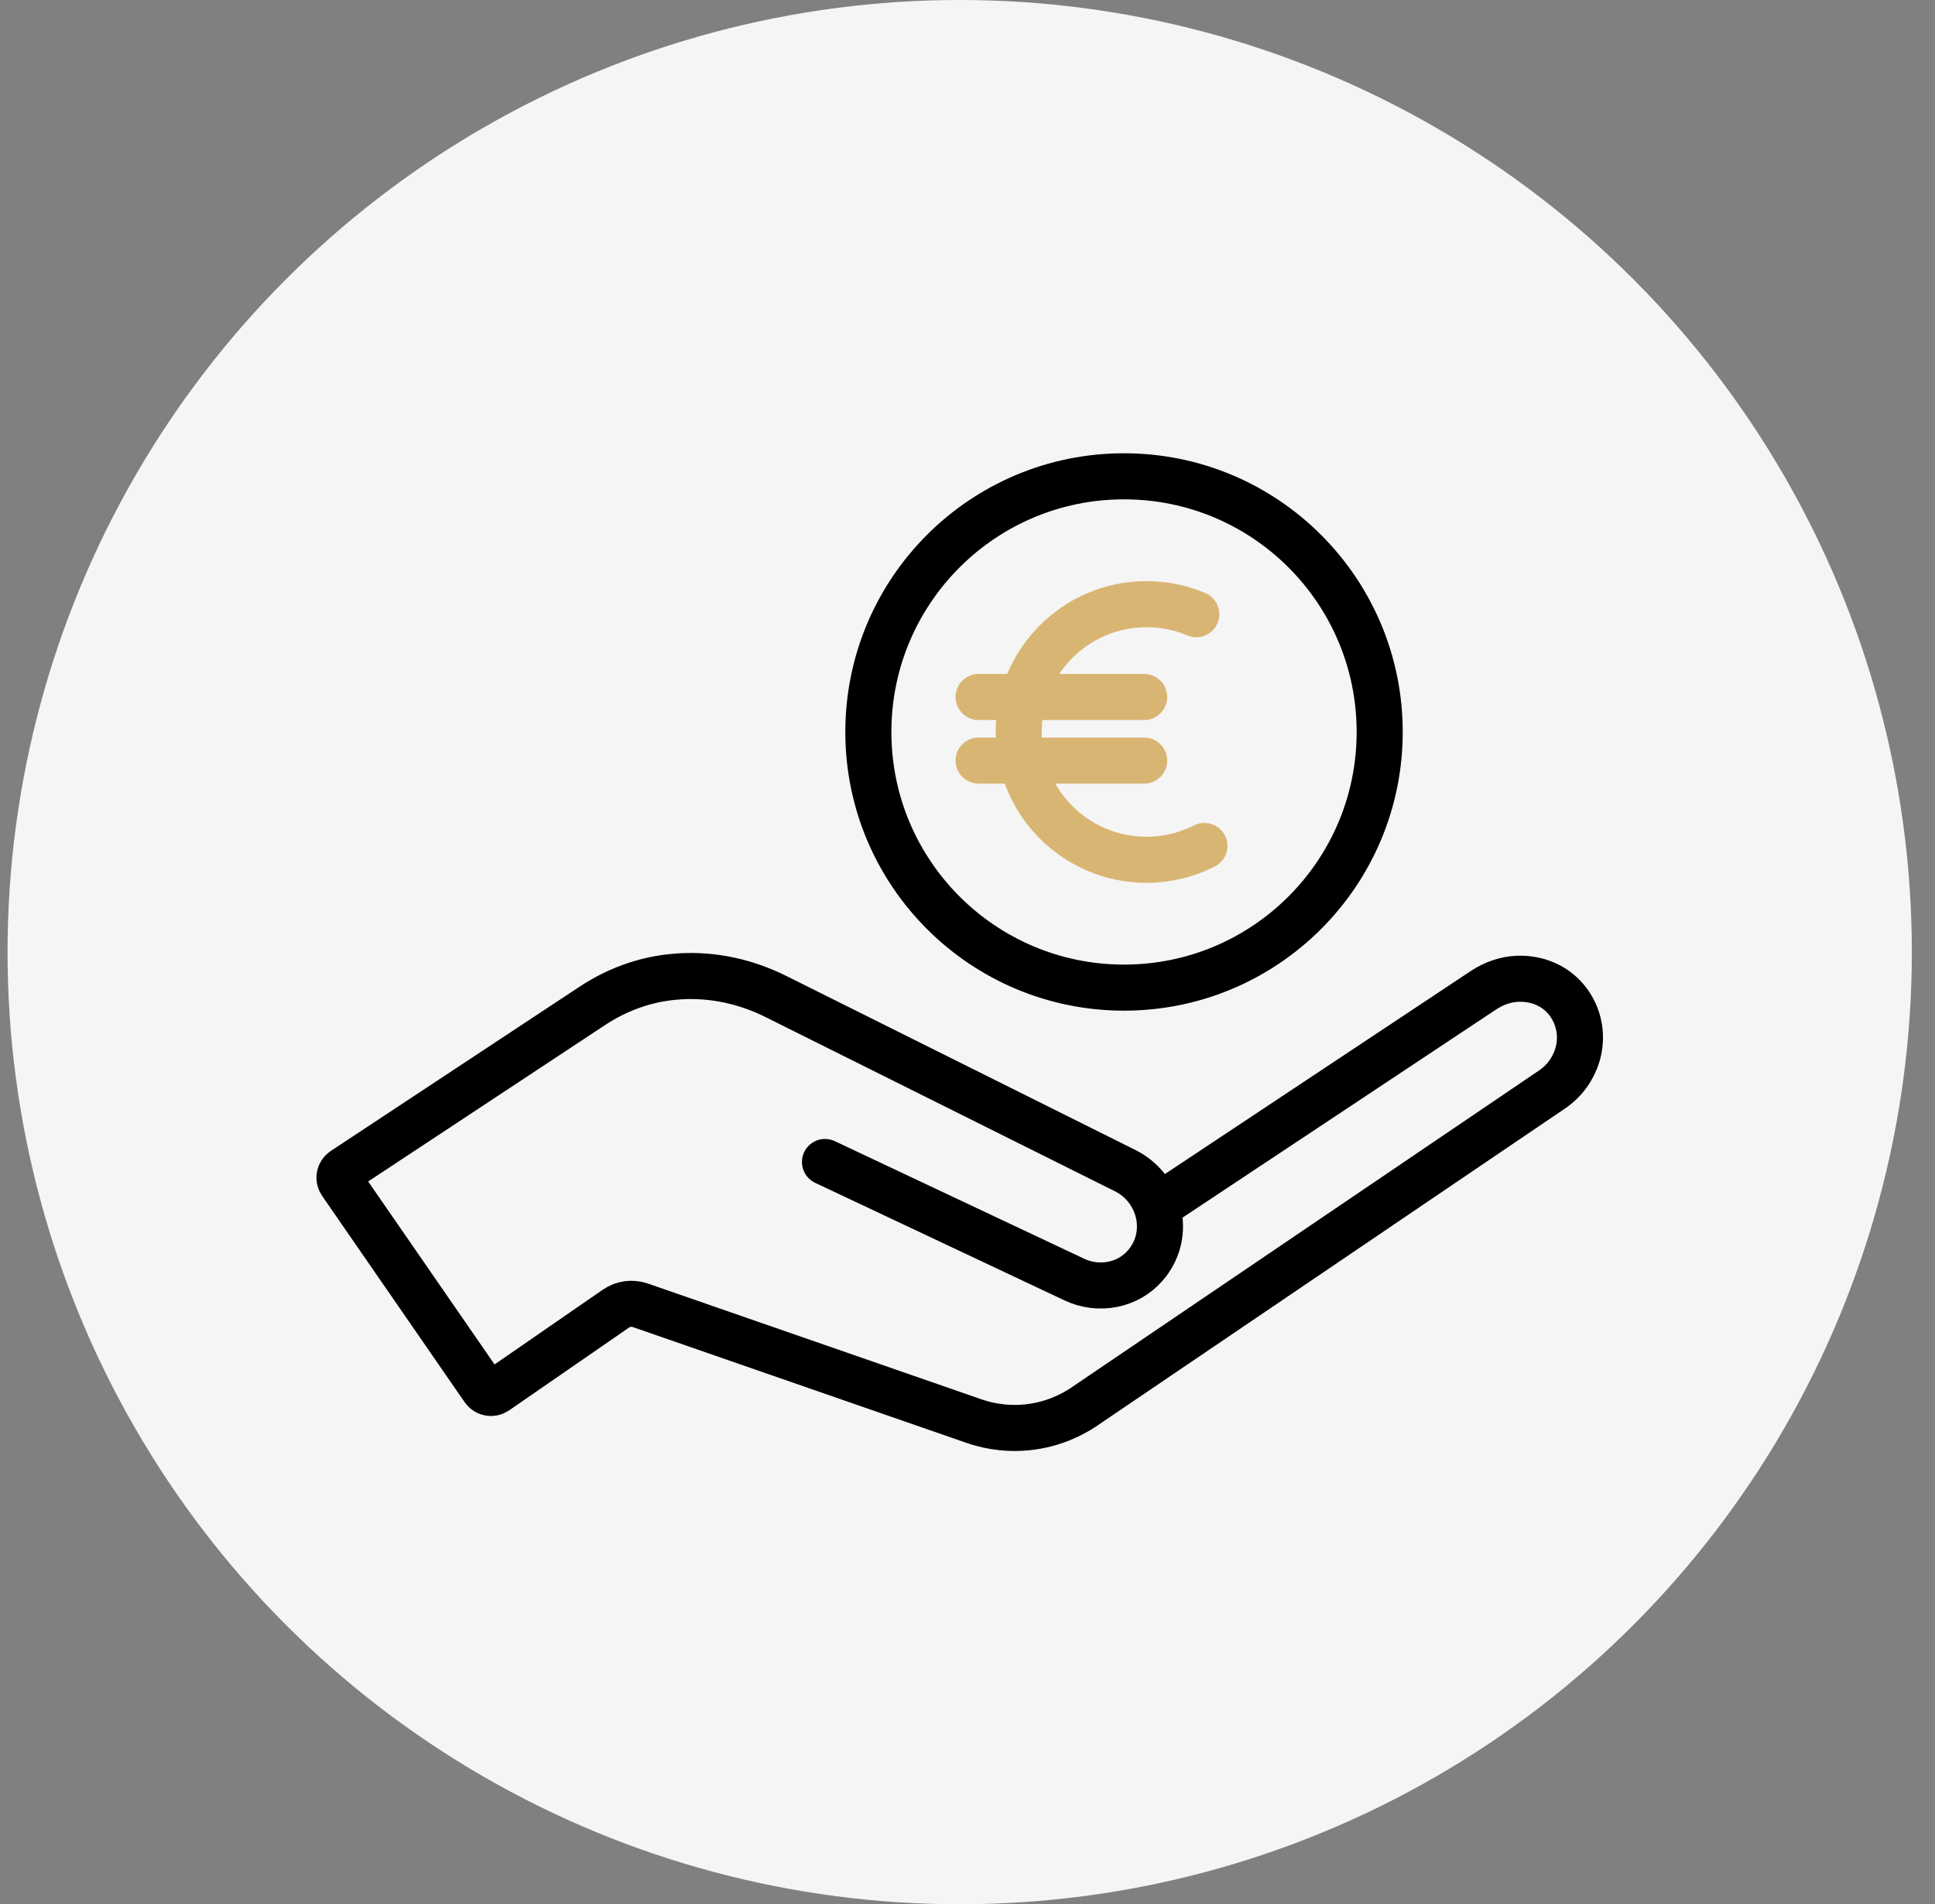
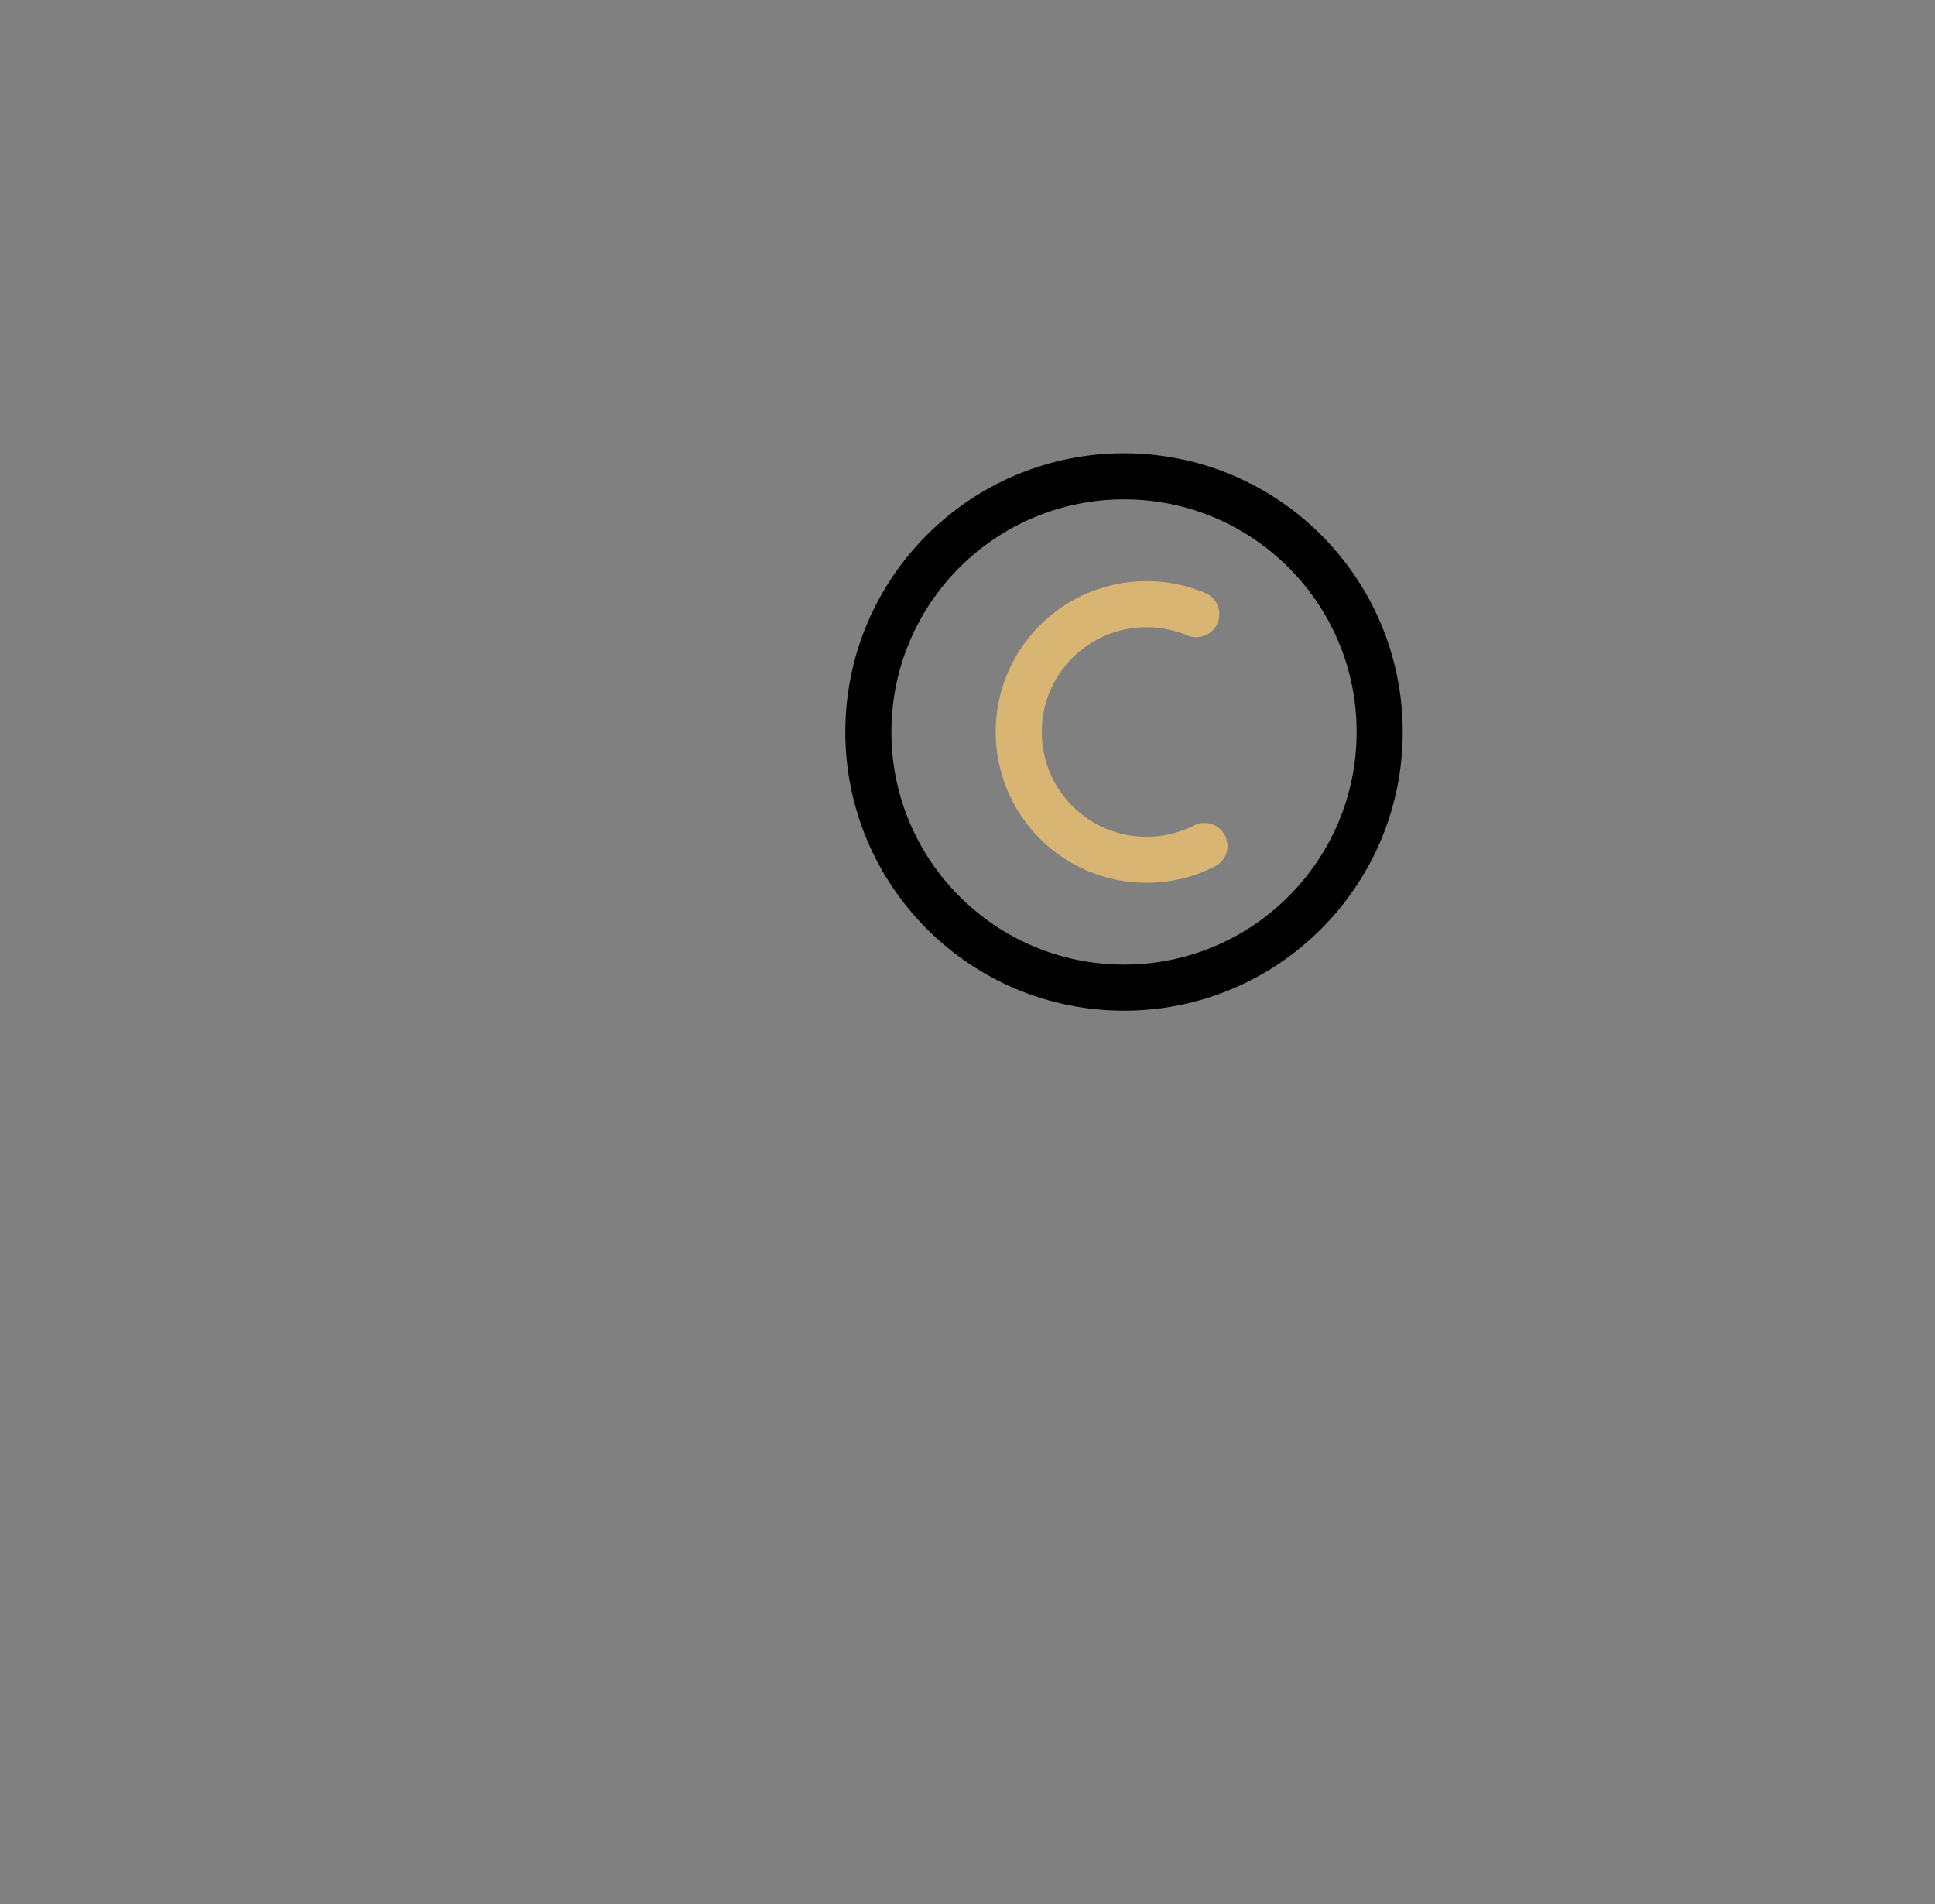
<svg xmlns="http://www.w3.org/2000/svg" width="63" height="62" viewBox="0 0 63 62" fill="none">
  <rect x="0" y="0" width="63" height="62" fill="#808080" stroke="none" />
-   <circle cx="31.246" cy="31" r="31" fill="#F5F5F5" />
-   <path d="M37.859 39.171L48.296 32.243C48.628 32.022 49.011 31.885 49.409 31.868C49.9 31.849 50.378 31.994 50.748 32.298C50.967 32.477 51.138 32.703 51.257 32.957C51.677 33.85 51.35 34.918 50.532 35.472C45.438 38.925 40.345 42.378 35.252 45.831C34.945 46.032 34.312 46.387 33.43 46.473C32.644 46.55 32.018 46.379 31.681 46.259C28.07 45.005 24.459 43.752 20.848 42.499C20.581 42.407 20.285 42.447 20.053 42.607L16.151 45.302C16.018 45.394 15.836 45.36 15.745 45.227L11.104 38.509C11.011 38.374 11.047 38.189 11.184 38.099C13.884 36.316 16.585 34.533 19.285 32.75C20.053 32.243 20.928 31.912 21.843 31.814C21.896 31.808 21.95 31.803 22.004 31.799C22.059 31.794 22.113 31.79 22.167 31.787C23.235 31.727 24.3 31.965 25.258 32.443C29.051 34.334 32.843 36.225 36.637 38.116C37.718 38.655 38.113 40.035 37.424 41.028C37.403 41.058 37.38 41.088 37.358 41.118C37.336 41.146 37.313 41.173 37.291 41.2C36.722 41.86 35.768 42.033 34.98 41.662C32.273 40.386 29.567 39.109 26.86 37.833" stroke="black" stroke-width="1.5" stroke-miterlimit="10" stroke-linecap="round" />
  <path d="M36.596 32.156C41.193 32.156 44.92 28.429 44.92 23.832C44.92 19.234 41.193 15.508 36.596 15.508C31.999 15.508 28.272 19.234 28.272 23.832C28.272 28.429 31.999 32.156 36.596 32.156Z" stroke="black" stroke-width="1.5" stroke-miterlimit="10" stroke-linecap="round" />
  <path d="M39.214 27.543C38.648 27.831 38.007 27.994 37.329 27.994C35.03 27.994 33.167 26.131 33.167 23.832C33.167 21.534 35.03 19.671 37.329 19.671C37.903 19.671 38.451 19.788 38.949 19.998" stroke="#D9B573" stroke-width="1.5" stroke-miterlimit="10" stroke-linecap="round" />
-   <path d="M31.861 22.693H37.252" stroke="#D9B573" stroke-width="1.5" stroke-miterlimit="10" stroke-linecap="round" />
-   <path d="M31.861 24.764H37.252" stroke="#D9B573" stroke-width="1.5" stroke-miterlimit="10" stroke-linecap="round" />
</svg>